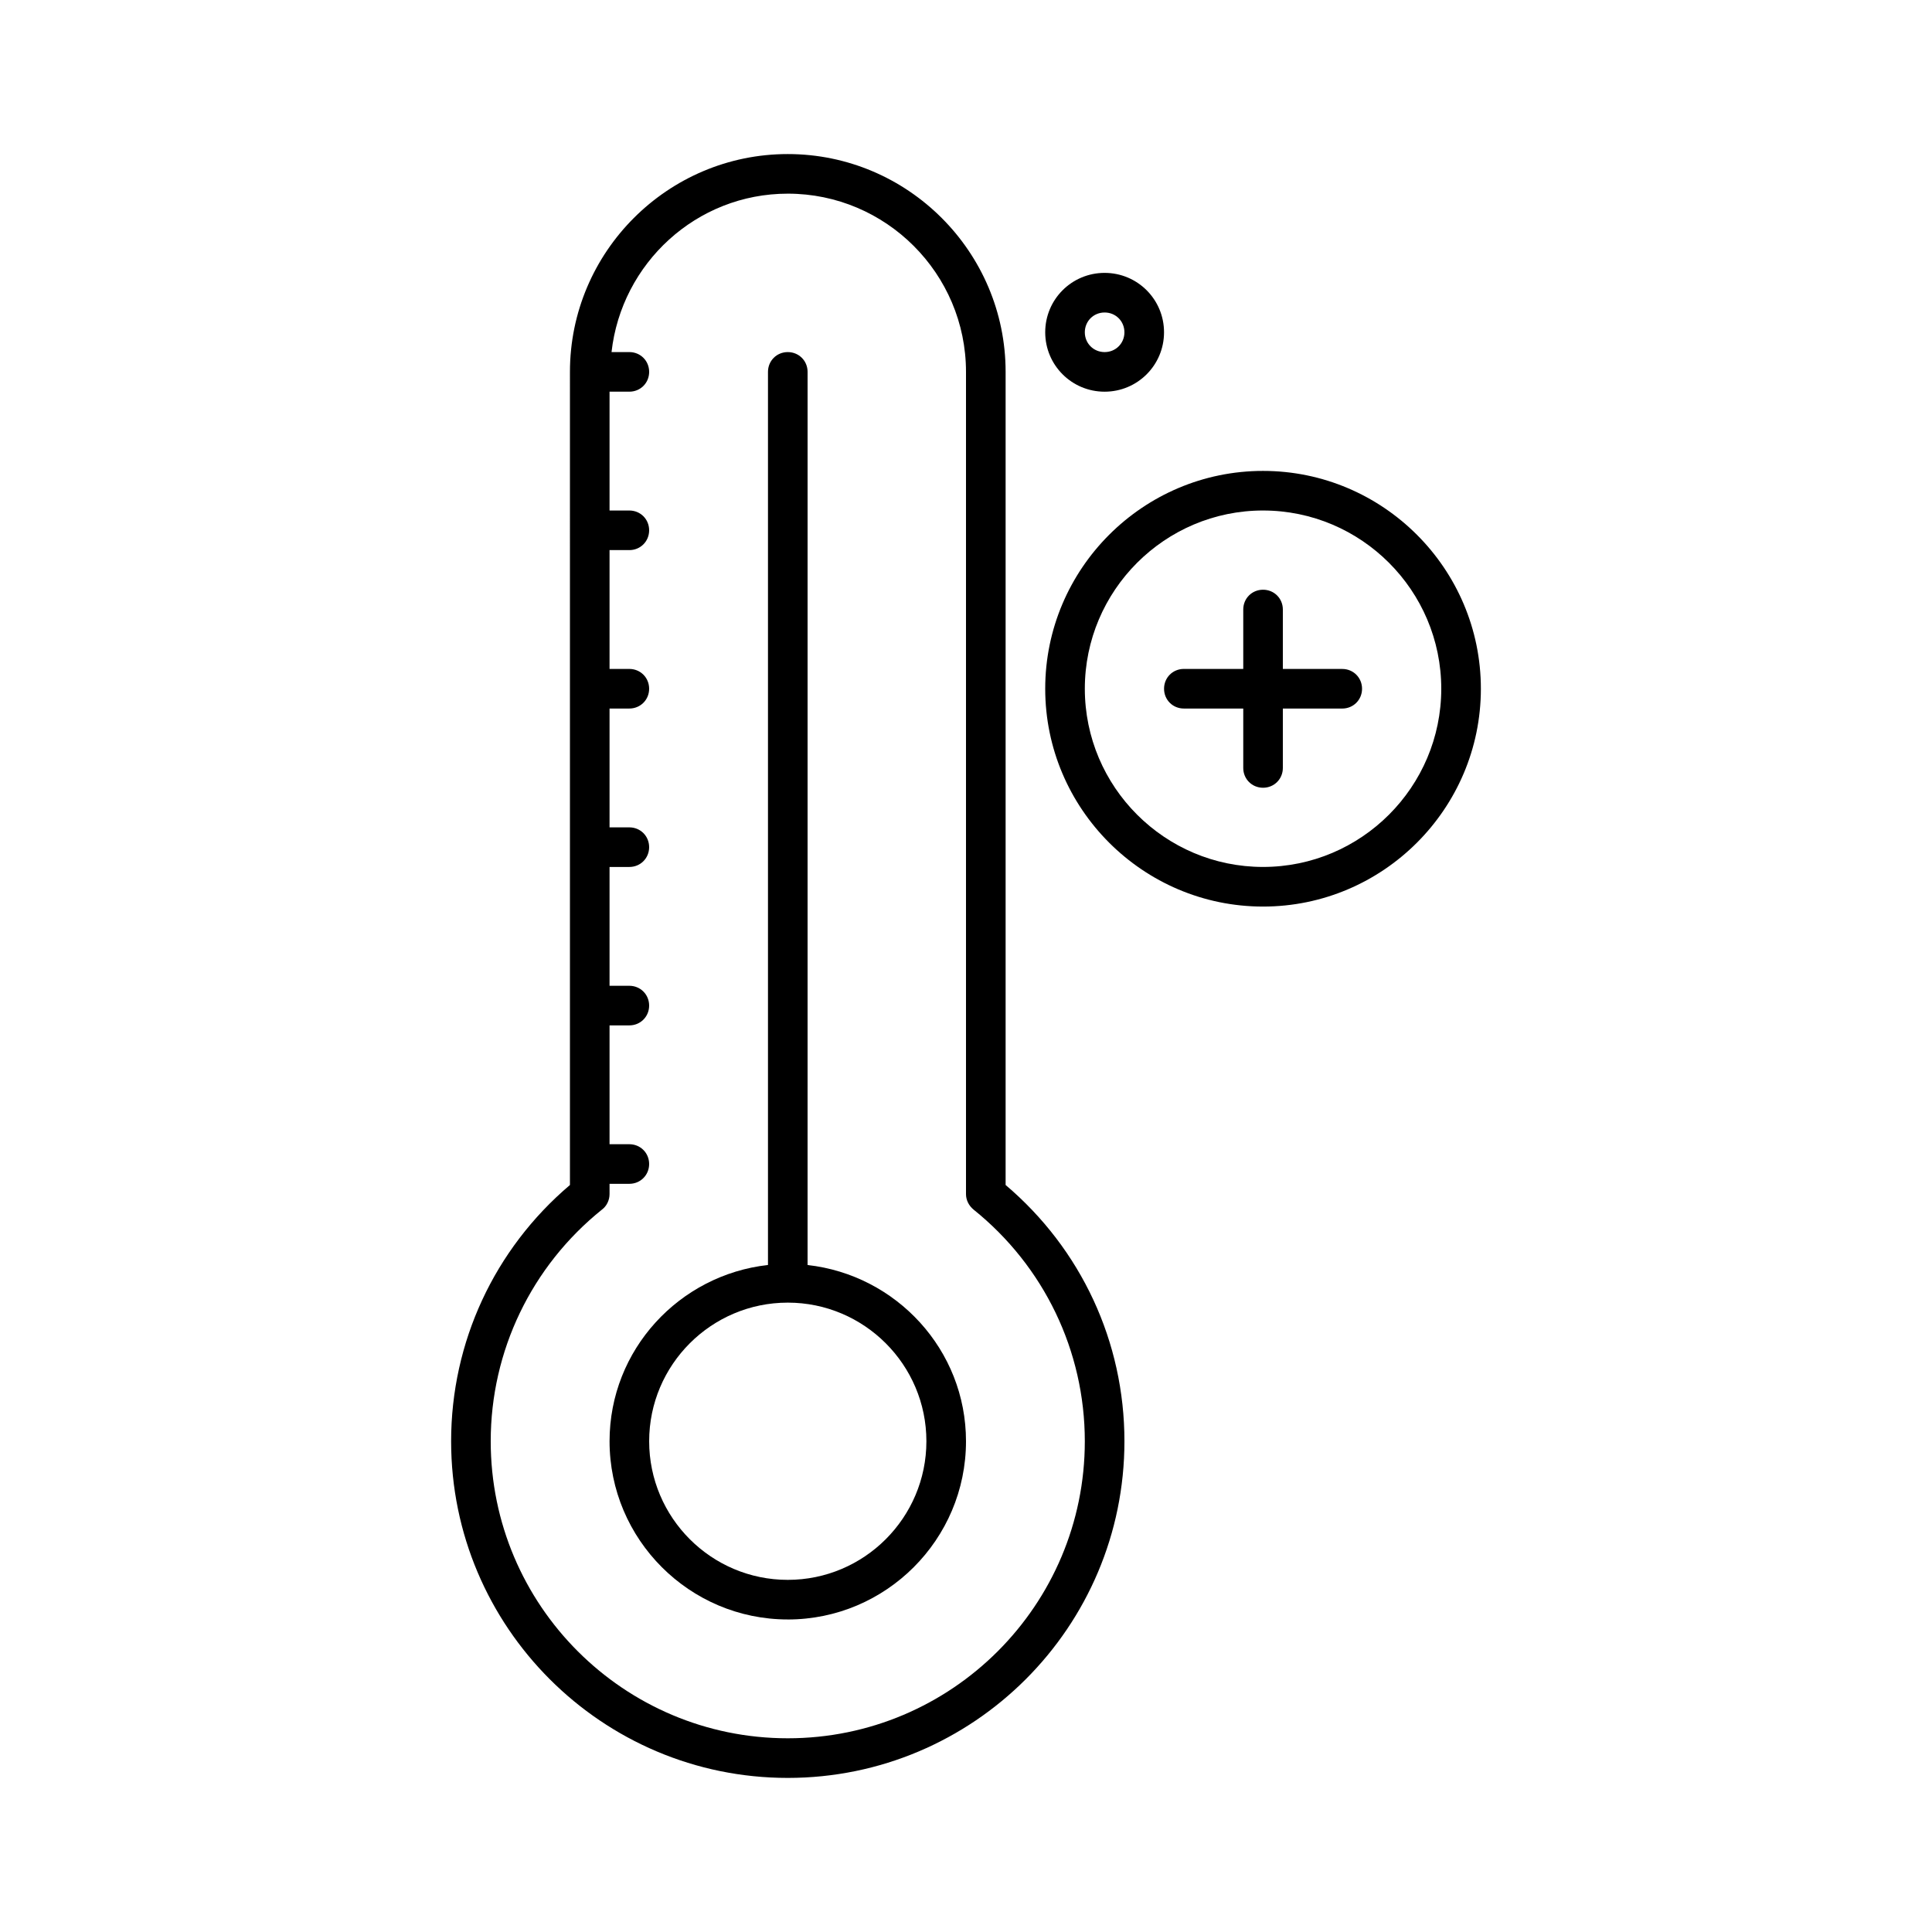
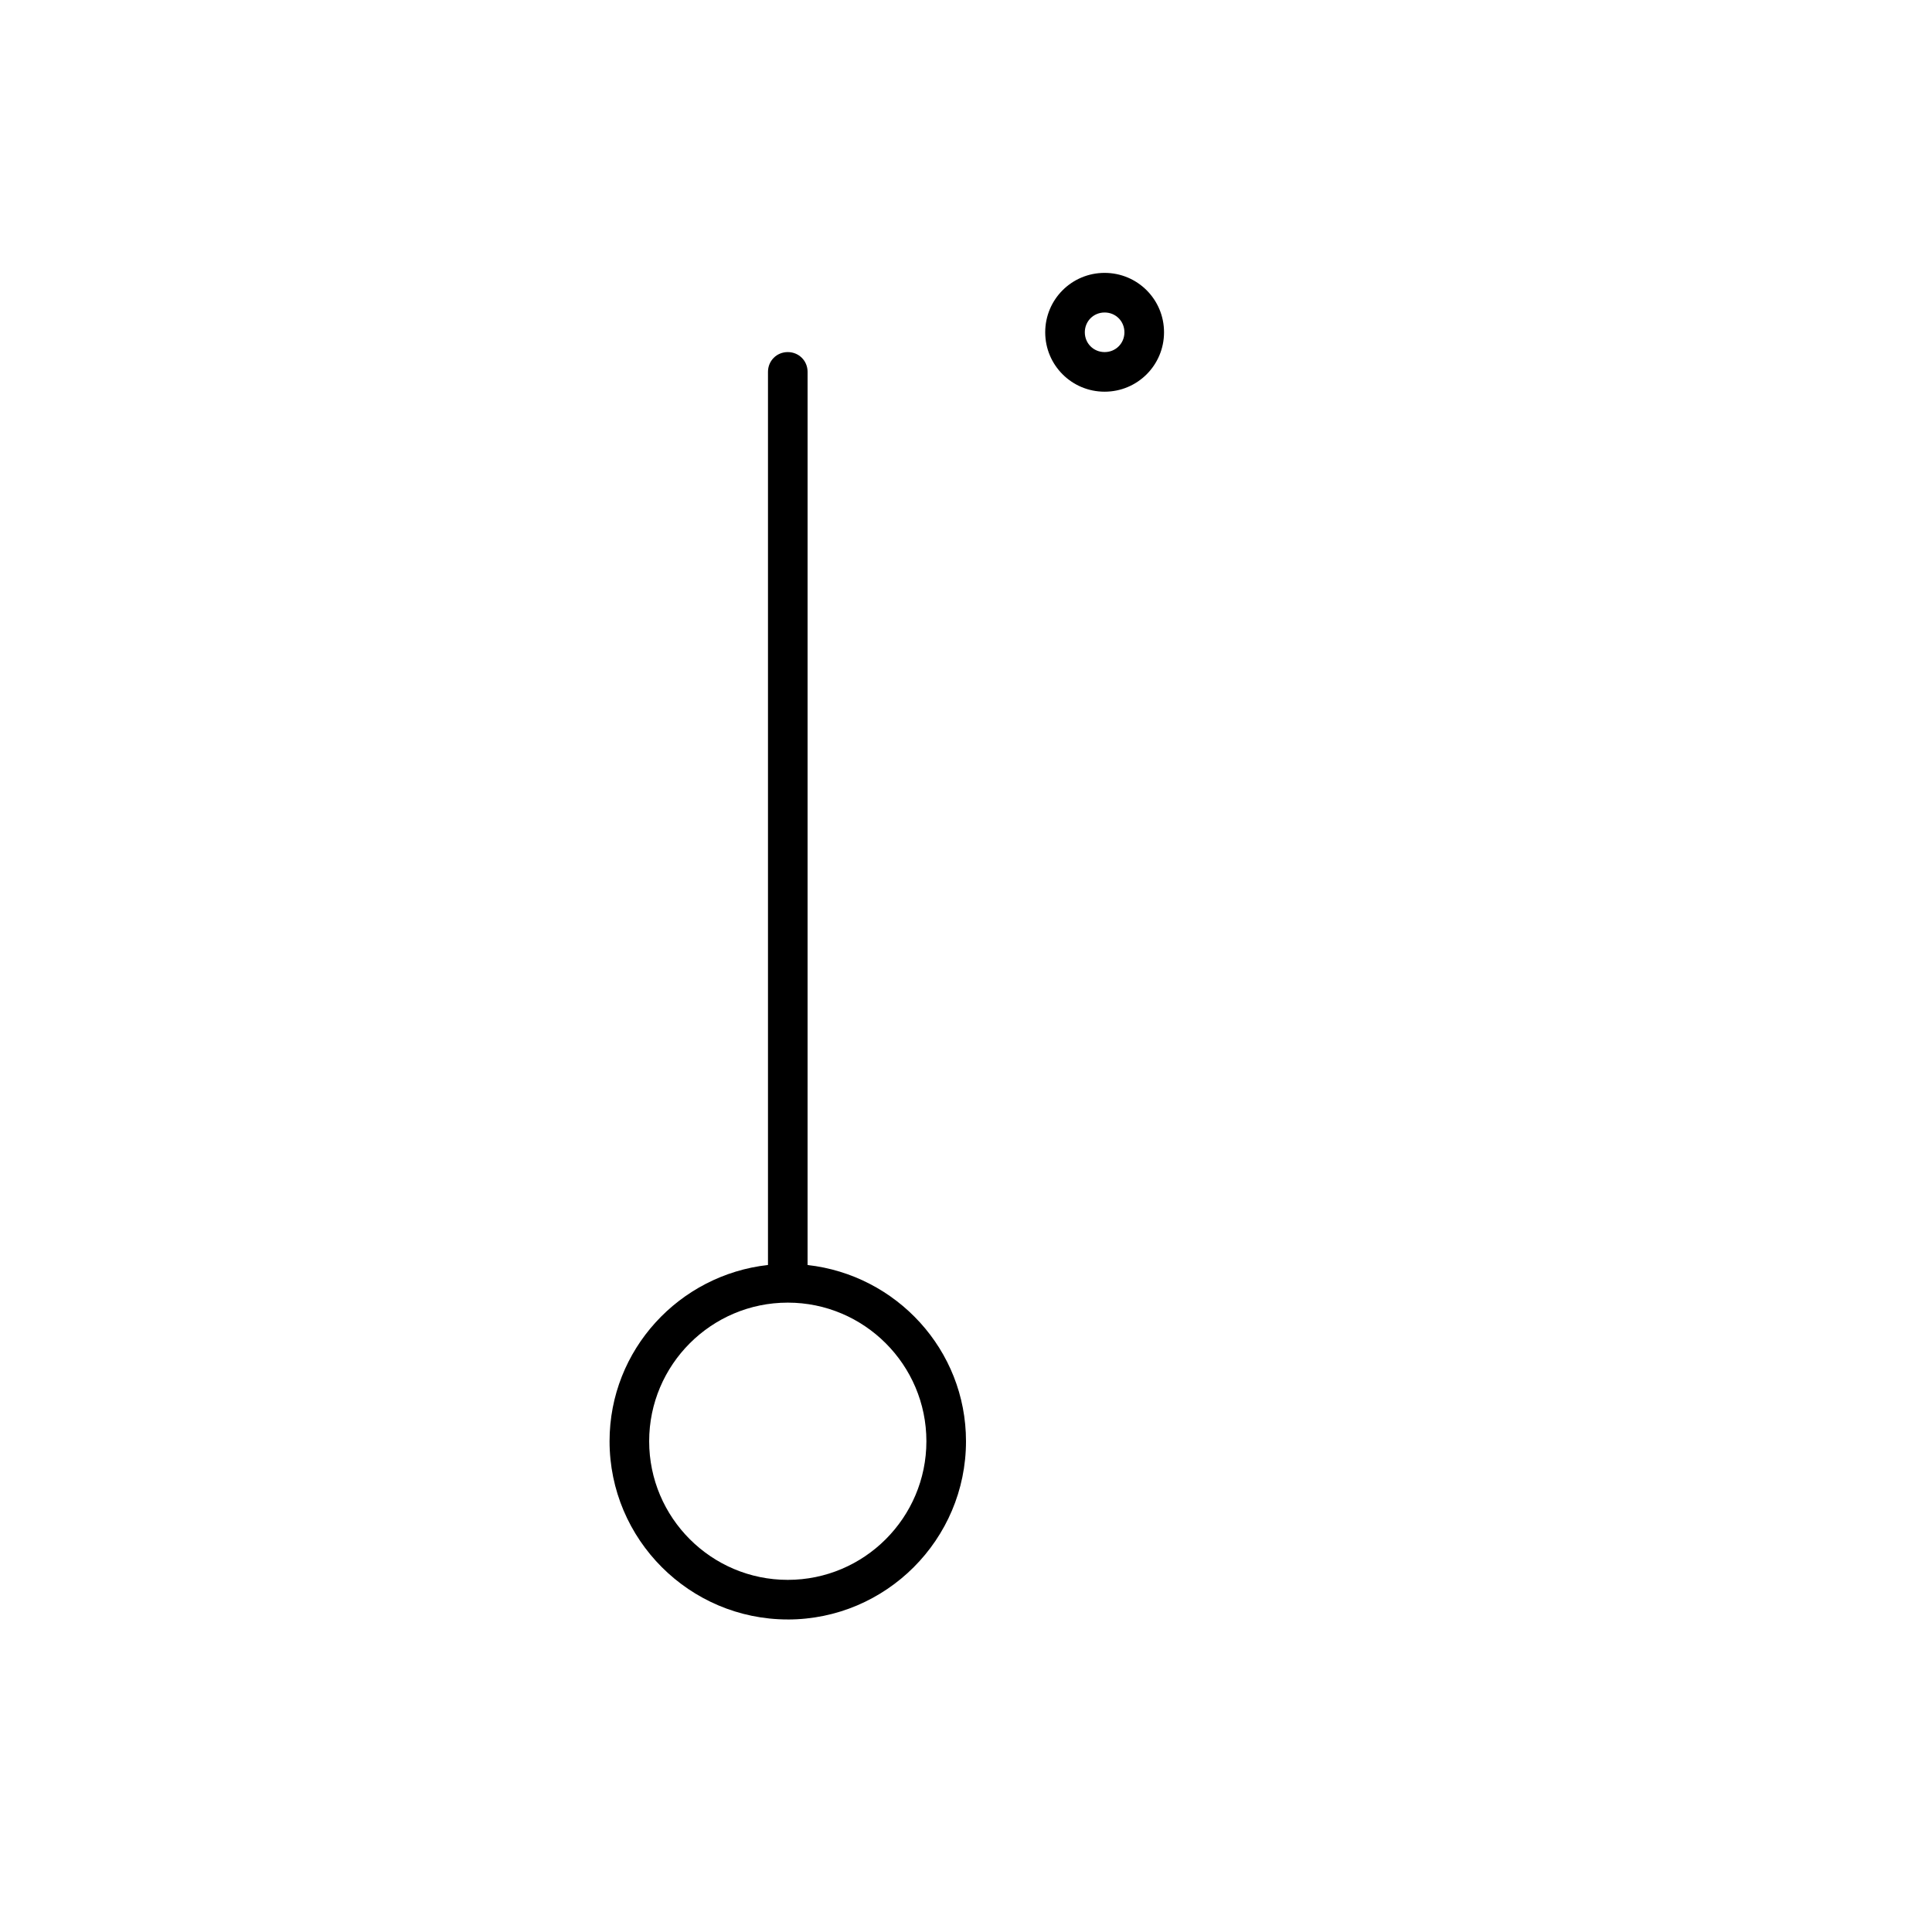
<svg xmlns="http://www.w3.org/2000/svg" fill="#000000" width="800px" height="800px" version="1.1" viewBox="144 144 512 512">
  <g>
-     <path d="m295.04 458.04c-20.047 17.004-31.488 41.668-31.488 67.91 0 49.227 39.988 89.215 89.215 89.215s89.219-39.992 89.219-89.219c0-26.344-11.441-50.906-31.488-67.91v-215.48c0-31.805-25.926-57.727-57.727-57.727-31.805-0.004-57.73 25.922-57.73 57.727zm8.5 6.508c1.258-0.945 1.996-2.519 1.996-4.094v-2.731h5.246c2.938 0 5.246-2.309 5.246-5.246s-2.309-5.246-5.246-5.246l-5.246-0.004v-31.488h5.246c2.938 0 5.246-2.309 5.246-5.246s-2.309-5.246-5.246-5.246l-5.246-0.004v-31.488h5.246c2.938 0 5.246-2.309 5.246-5.246s-2.309-5.246-5.246-5.246l-5.246-0.004v-31.488h5.246c2.938 0 5.246-2.309 5.246-5.246s-2.309-5.246-5.246-5.246l-5.246-0.004v-31.488h5.246c2.938 0 5.246-2.309 5.246-5.246s-2.309-5.246-5.246-5.246l-5.246-0.004v-31.488h5.246c2.941 0 5.25-2.309 5.25-5.246s-2.309-5.246-5.246-5.246h-4.723c2.625-23.512 22.461-41.984 46.707-41.984 26.027-0.004 47.23 21.199 47.23 47.23v217.9c0 1.574 0.734 3.043 1.996 4.094 18.68 15.008 29.492 37.469 29.492 61.398 0 43.453-35.266 78.719-78.719 78.719-43.457 0.004-78.723-35.262-78.723-78.719 0-23.93 10.809-46.391 29.492-61.398z" />
    <path d="m352.77 573.18c26.031 0 47.23-21.203 47.23-47.23 0-24.246-18.473-44.082-41.984-46.707l0.004-236.69c0-2.938-2.309-5.246-5.246-5.246-2.941-0.004-5.25 2.309-5.25 5.246v236.68c-23.512 2.625-41.984 22.461-41.984 46.707 0 26.031 21.199 47.234 47.23 47.234zm0-83.969c20.258 0 36.734 16.48 36.734 36.734 0 20.258-16.48 36.734-36.734 36.734-20.258 0.004-36.734-16.477-36.734-36.734 0-20.254 16.477-36.734 36.734-36.734z" />
    <path d="m452.48 232.06c0-8.711-7.031-15.742-15.742-15.742-8.715-0.004-15.746 7.031-15.746 15.742s7.031 15.742 15.742 15.742 15.746-7.031 15.746-15.742zm-20.992 0c0-2.938 2.309-5.246 5.246-5.246 2.938-0.004 5.25 2.309 5.25 5.246s-2.309 5.246-5.246 5.246c-2.941 0-5.25-2.309-5.25-5.246z" />
-     <path d="m478.72 384.25c31.805 0 57.727-25.926 57.727-57.727 0-31.805-25.926-57.727-57.727-57.727-31.805-0.004-57.727 25.922-57.727 57.727 0 31.801 25.922 57.727 57.727 57.727zm0-104.96c26.031 0 47.23 21.203 47.23 47.23 0 26.031-21.203 47.23-47.23 47.23-26.031 0.004-47.23-21.199-47.23-47.227 0-26.031 21.199-47.234 47.23-47.234z" />
-     <path d="m457.73 331.77h15.746v15.746c0 2.938 2.309 5.246 5.246 5.246s5.246-2.309 5.246-5.246v-15.742h15.742c2.938 0 5.246-2.309 5.246-5.246s-2.309-5.246-5.246-5.246l-15.742-0.008v-15.742c0-2.938-2.309-5.246-5.246-5.246-2.938-0.004-5.246 2.305-5.246 5.246v15.742h-15.742c-2.938 0-5.246 2.309-5.246 5.246-0.004 2.941 2.305 5.25 5.242 5.25z" />
  </g>
</svg>